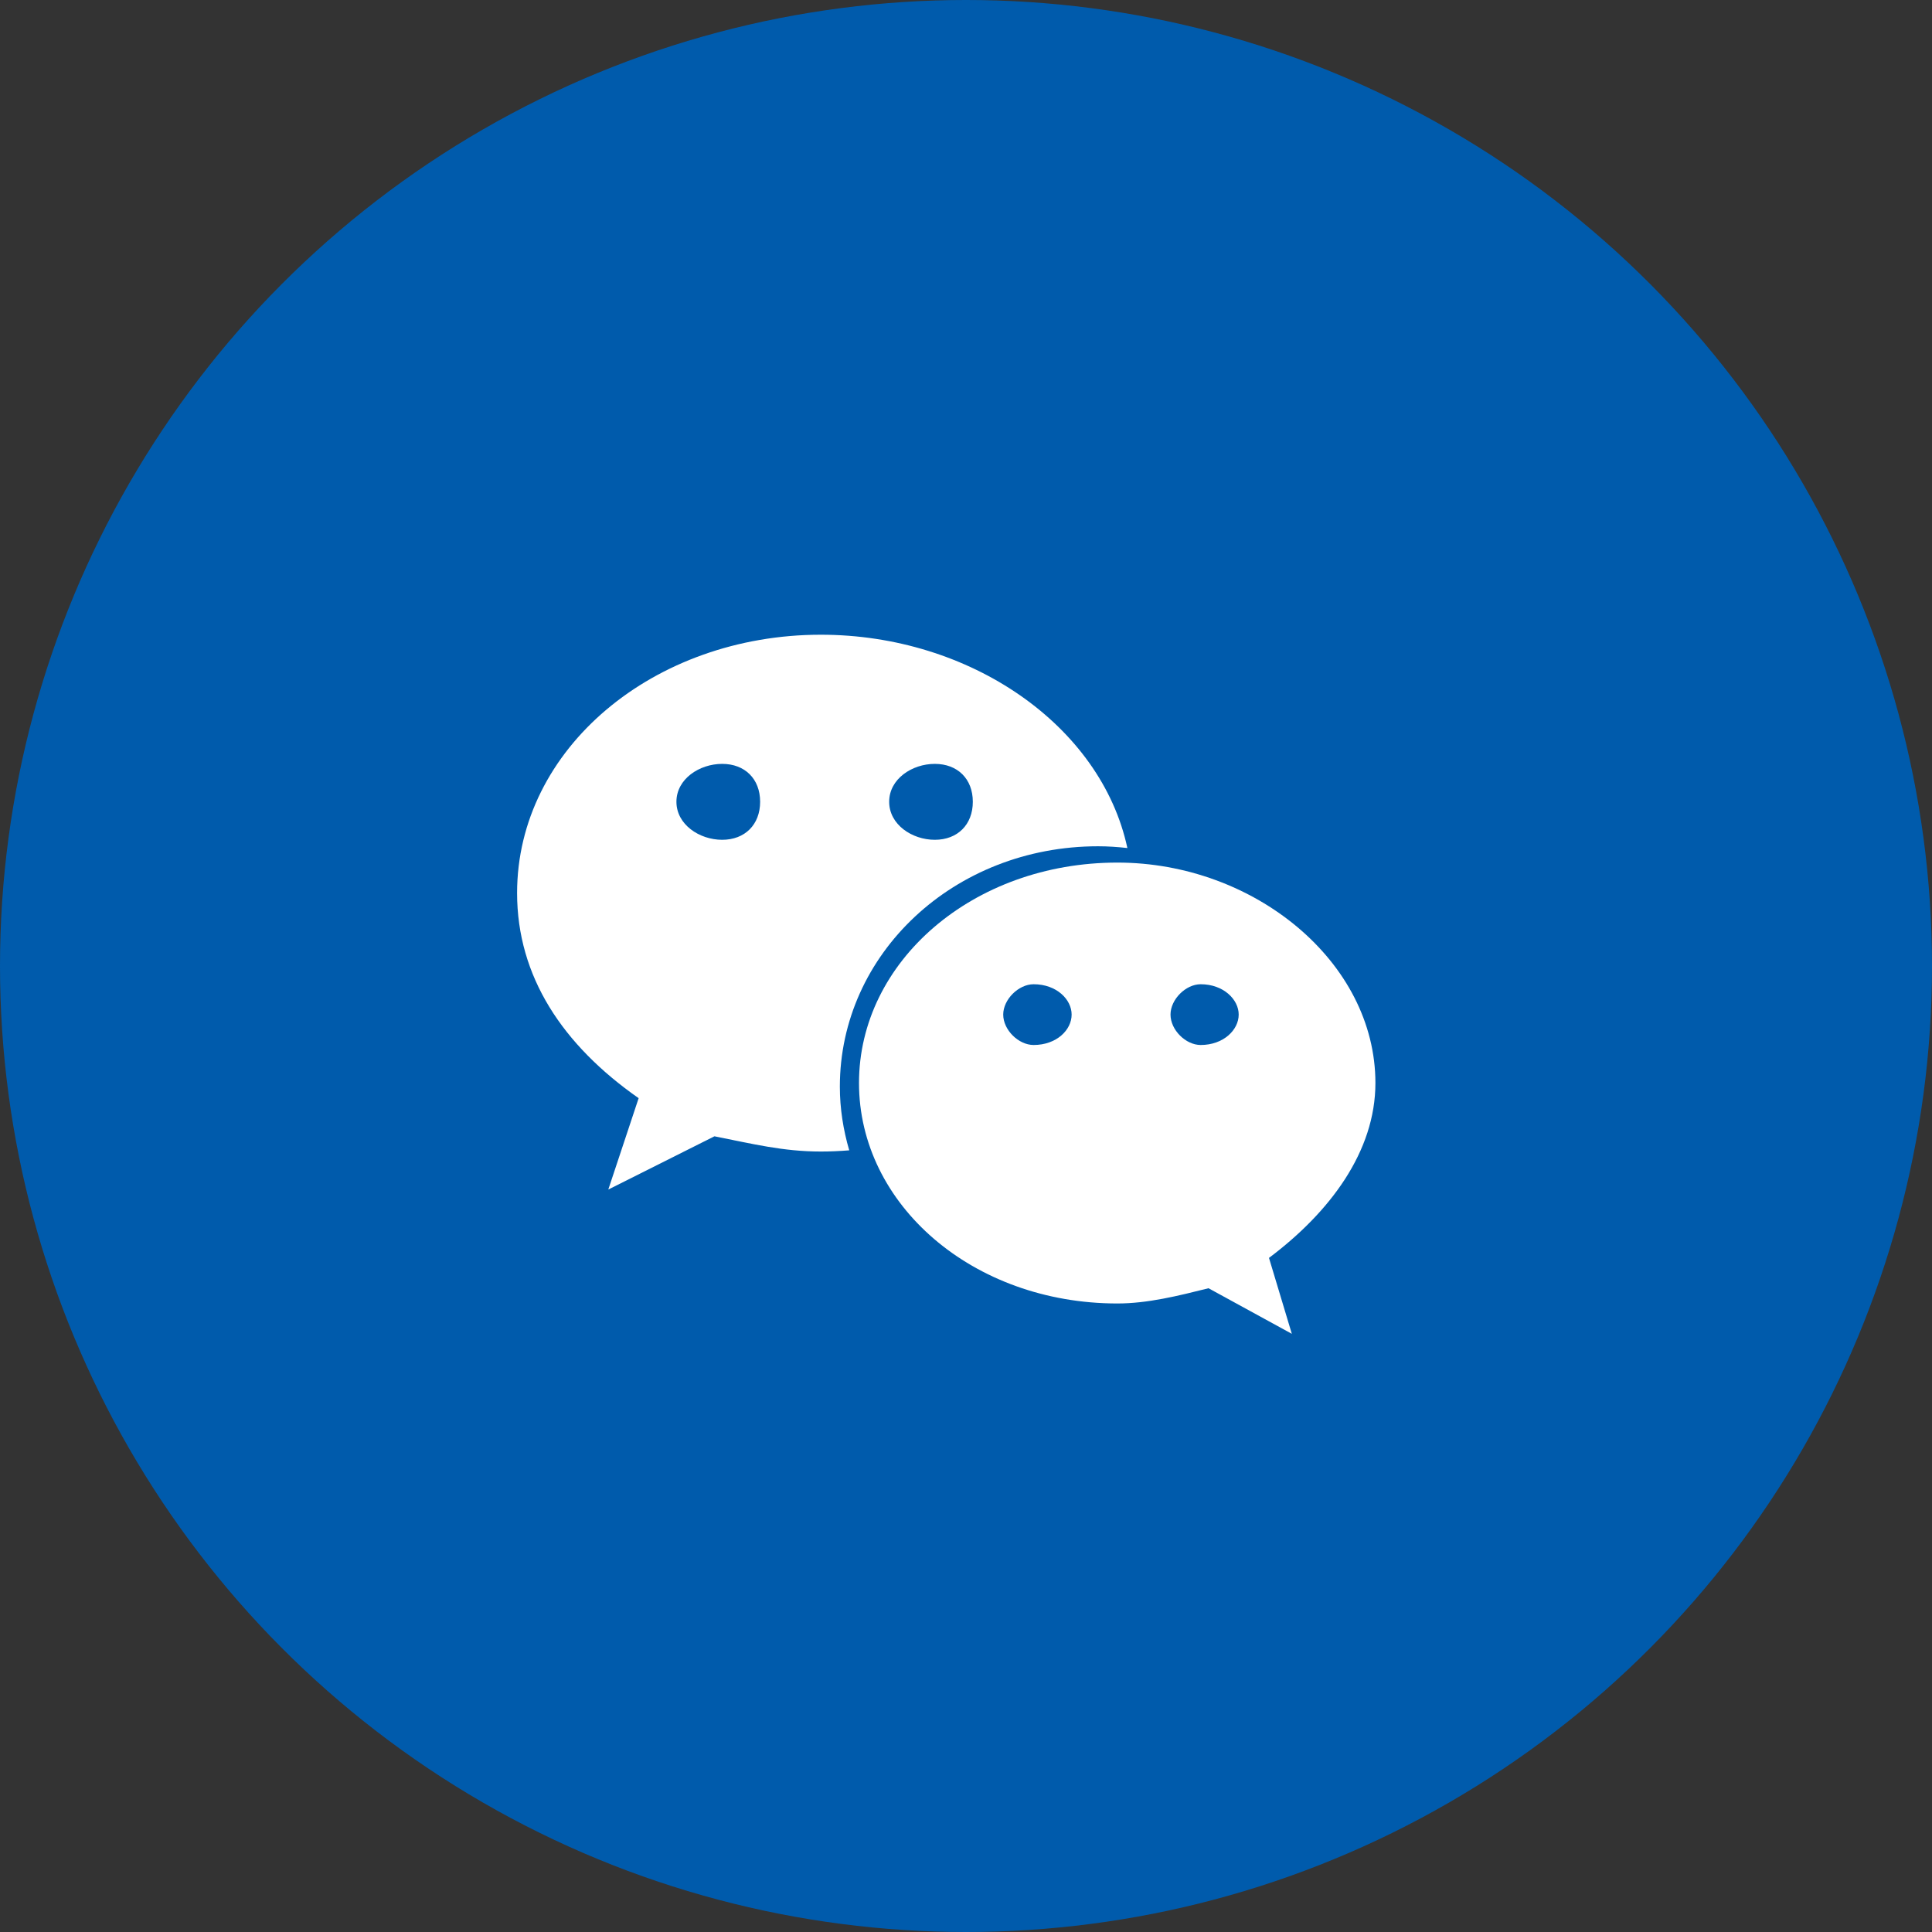
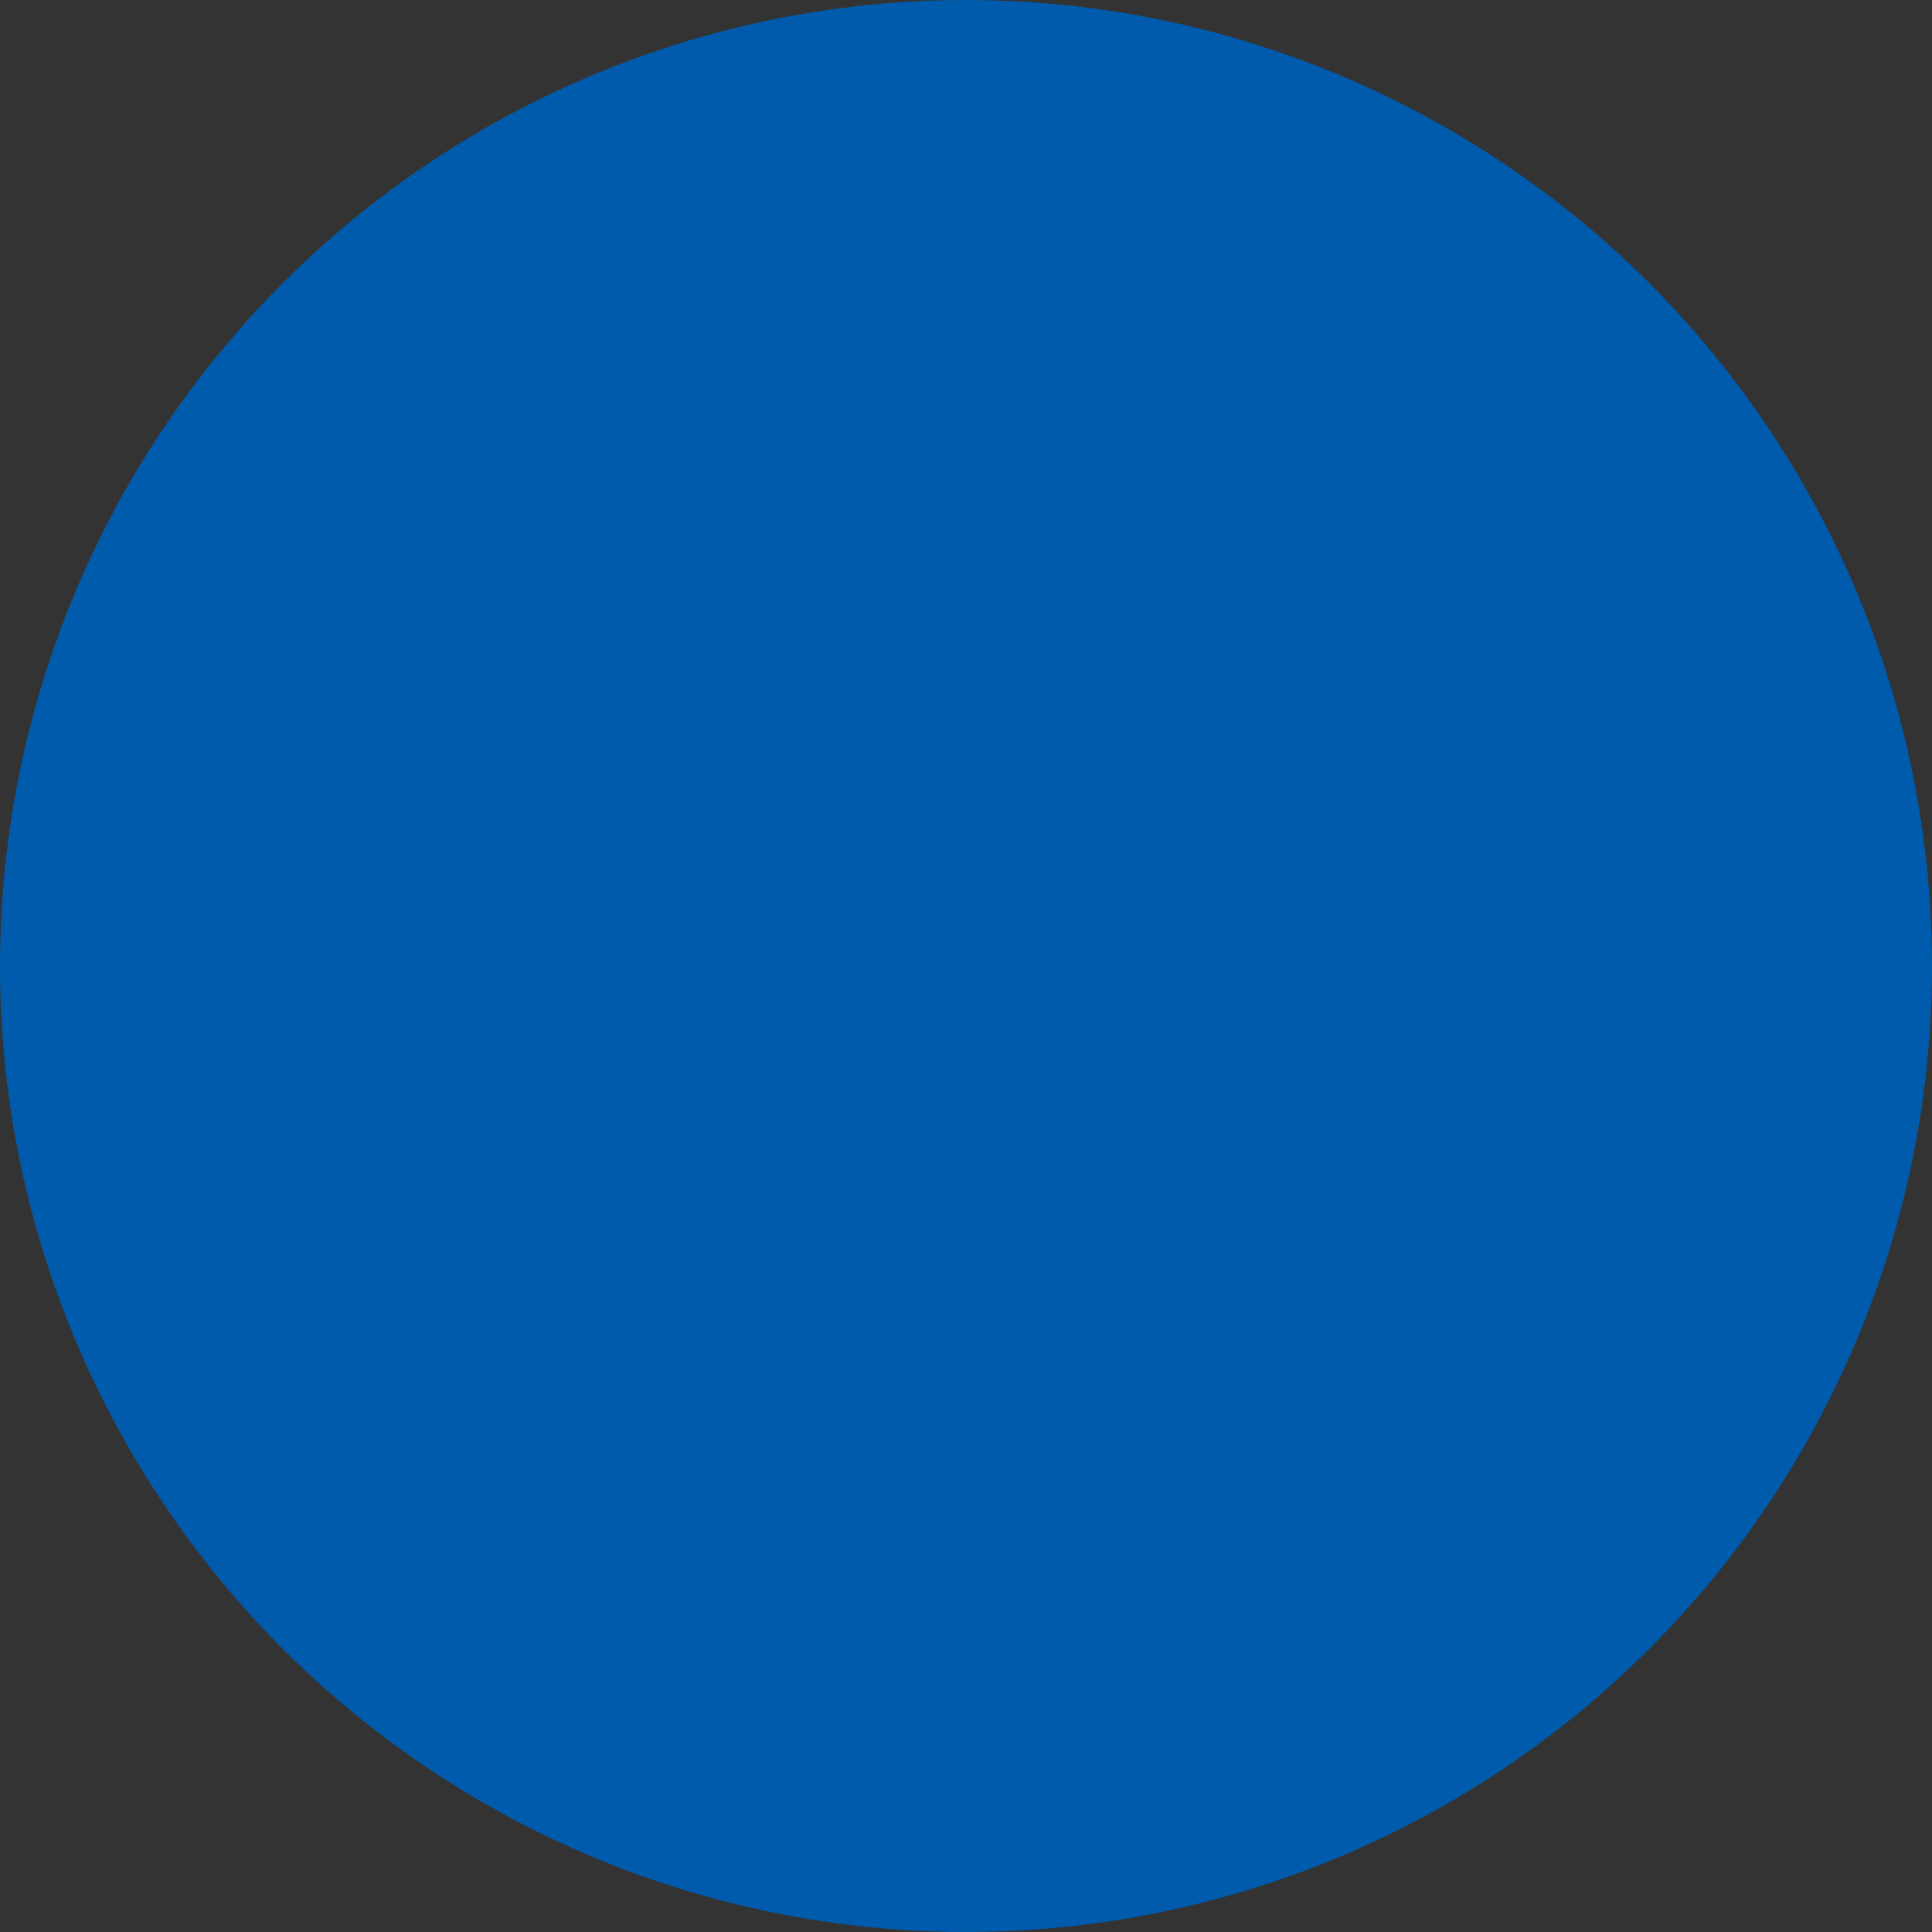
<svg xmlns="http://www.w3.org/2000/svg" width="34" height="34" viewBox="0 0 34 34" fill="none">
  <rect x="0" y="0" width="34" height="34" fill="#333333" stroke="none" />
  <circle cx="17" cy="17" r="17" fill="#005BAC" />
-   <path d="M19.325 14.893C19.498 14.893 19.67 14.905 19.84 14.924C19.377 12.77 17.075 11.17 14.446 11.17C11.507 11.17 9.1 13.173 9.1 15.716C9.1 17.185 9.901 18.39 11.239 19.326L10.705 20.934L12.573 19.997C13.242 20.129 13.779 20.265 14.446 20.265C14.614 20.265 14.78 20.257 14.945 20.244C14.841 19.886 14.78 19.512 14.78 19.123C14.78 16.788 16.786 14.893 19.325 14.893V14.893ZM16.451 13.443C16.853 13.443 17.12 13.708 17.12 14.11C17.12 14.511 16.853 14.779 16.451 14.779C16.05 14.779 15.648 14.511 15.648 14.11C15.648 13.708 16.05 13.443 16.451 13.443H16.451ZM12.709 14.779C12.309 14.779 11.904 14.511 11.904 14.11C11.904 13.708 12.309 13.443 12.709 13.443C13.11 13.443 13.377 13.708 13.377 14.11C13.377 14.511 13.11 14.779 12.709 14.779V14.779Z" fill="white" />
-   <path d="M24.205 19.059C24.205 16.922 22.066 15.18 19.664 15.18C17.12 15.18 15.117 16.922 15.117 19.059C15.117 21.2 17.12 22.939 19.664 22.939C20.196 22.939 20.733 22.805 21.268 22.671L22.734 23.473L22.332 22.137C23.405 21.332 24.205 20.265 24.205 19.059ZM18.19 18.39C17.924 18.39 17.655 18.125 17.655 17.855C17.655 17.589 17.924 17.321 18.19 17.321C18.594 17.321 18.859 17.589 18.859 17.855C18.859 18.125 18.594 18.39 18.19 18.39ZM21.13 18.39C20.866 18.39 20.599 18.125 20.599 17.855C20.599 17.589 20.866 17.321 21.13 17.321C21.531 17.321 21.799 17.589 21.799 17.855C21.799 18.125 21.531 18.39 21.13 18.39Z" fill="white" />
</svg>